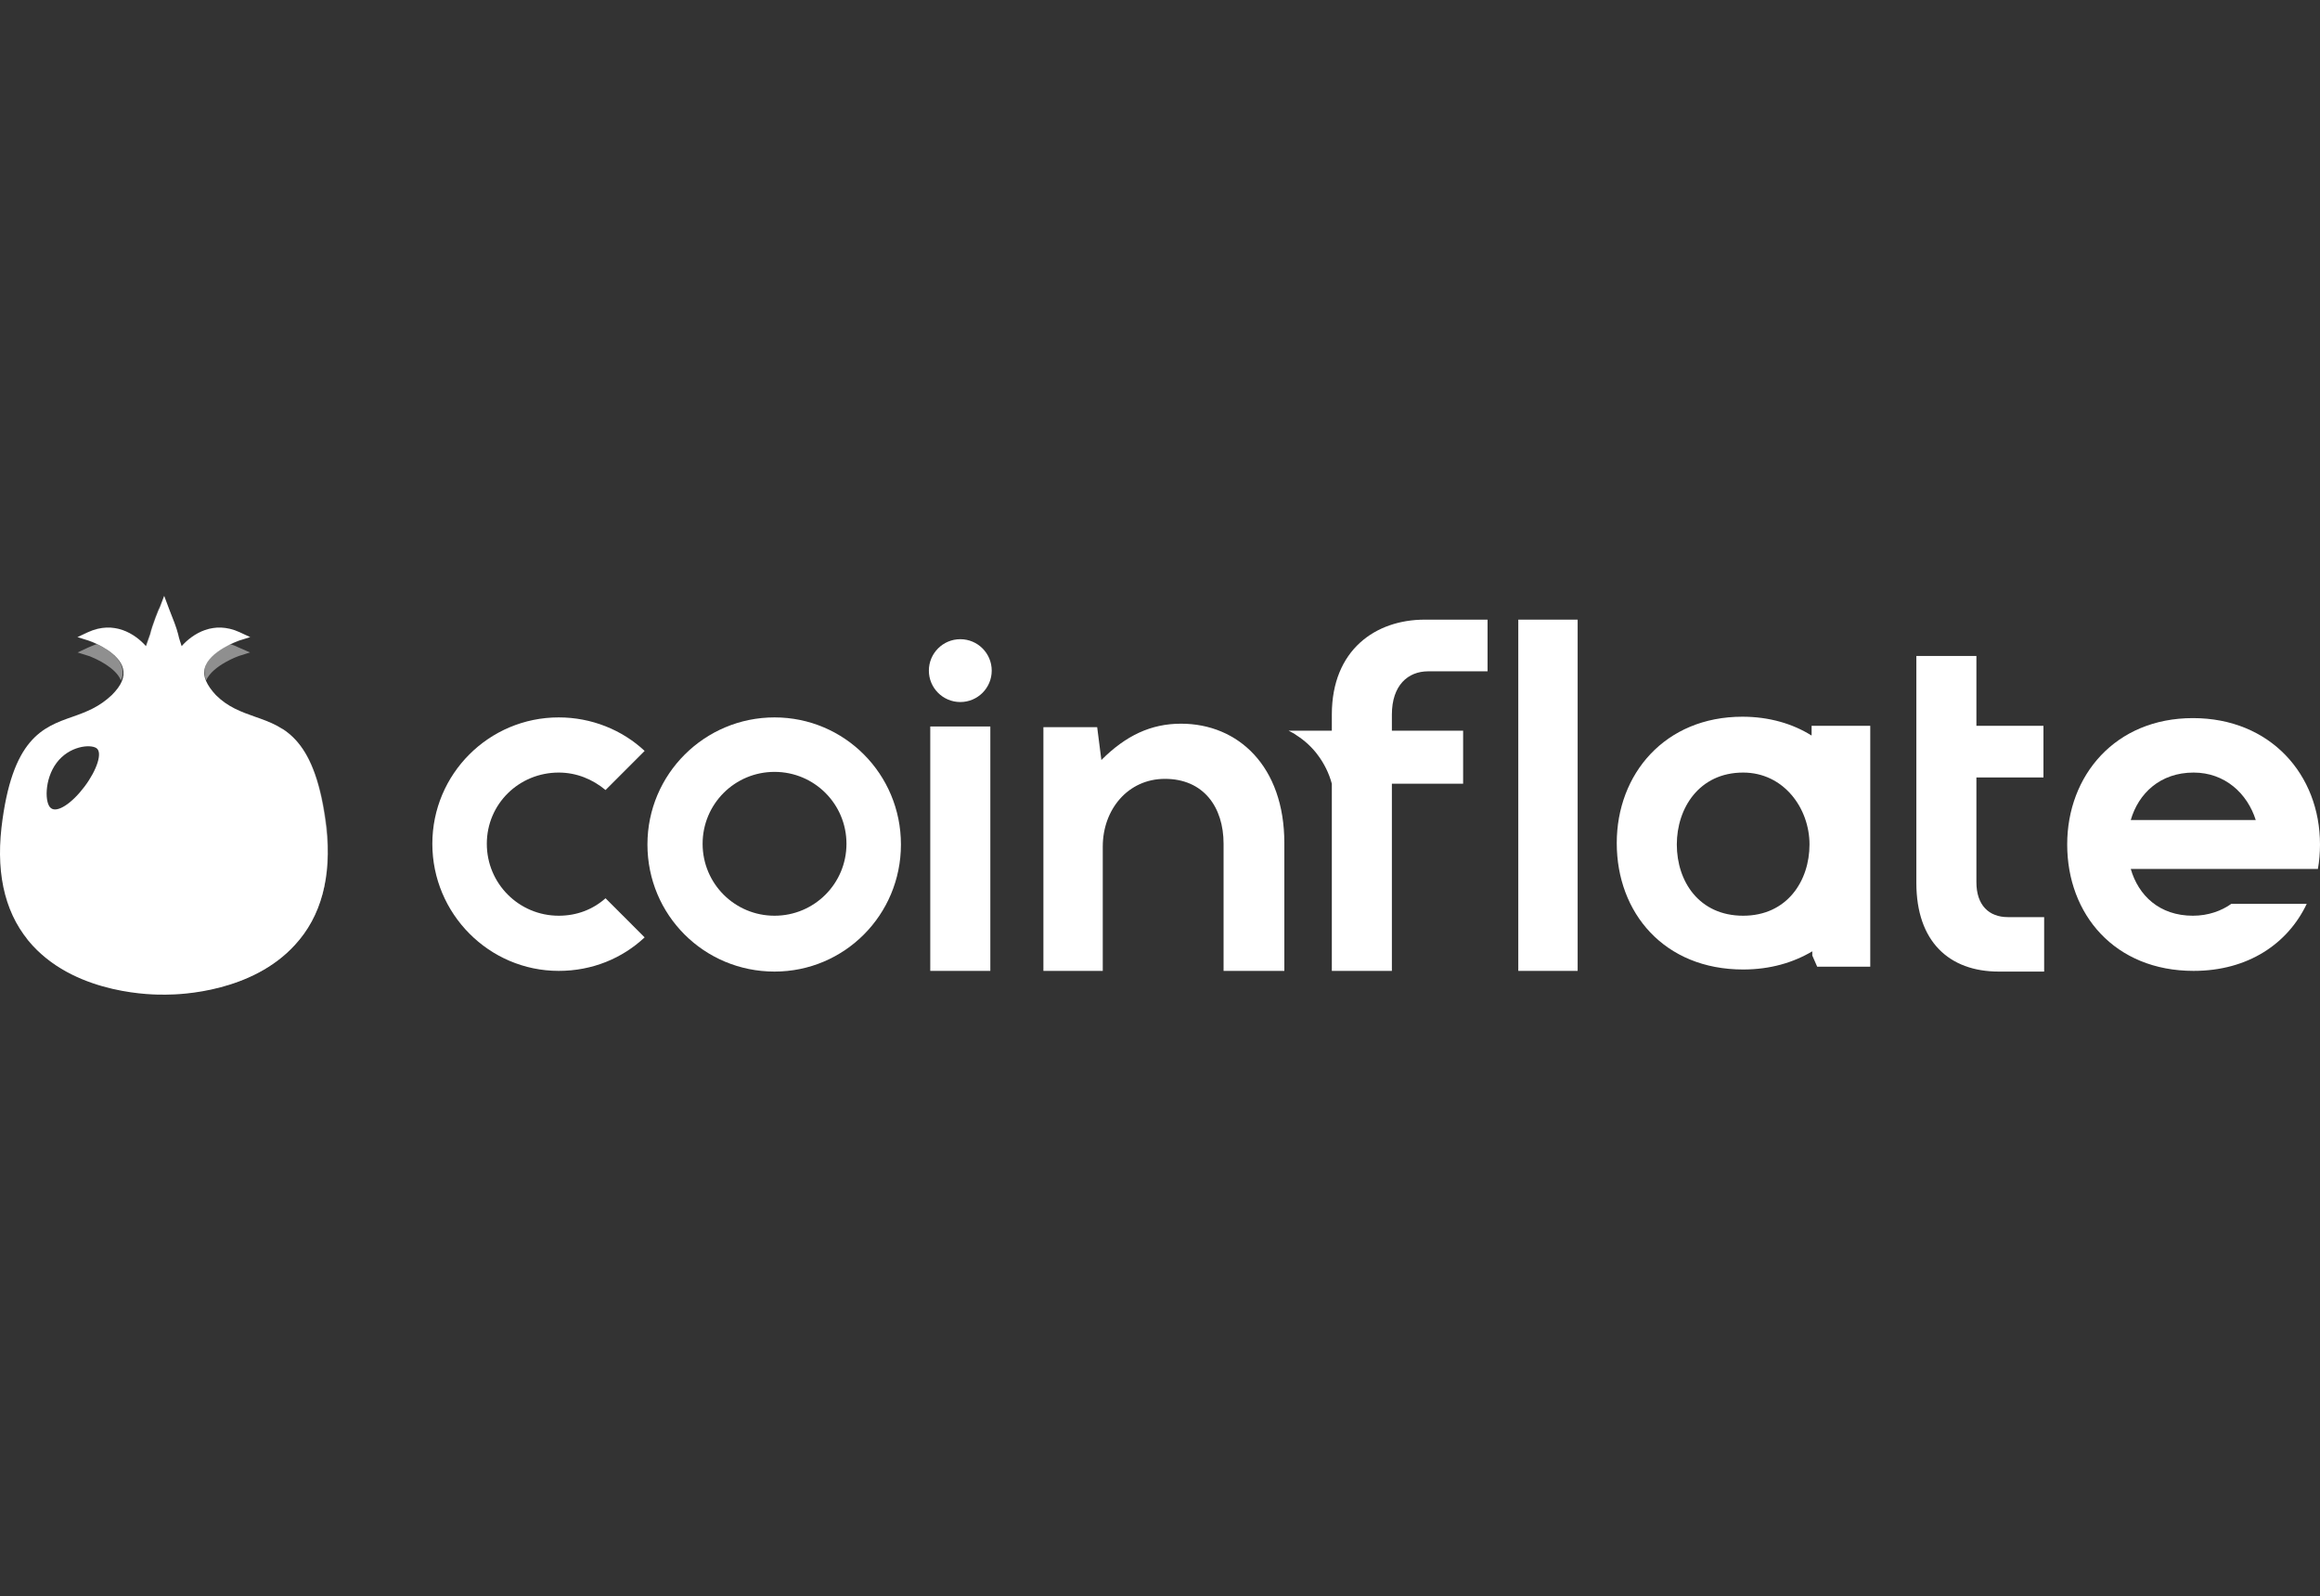
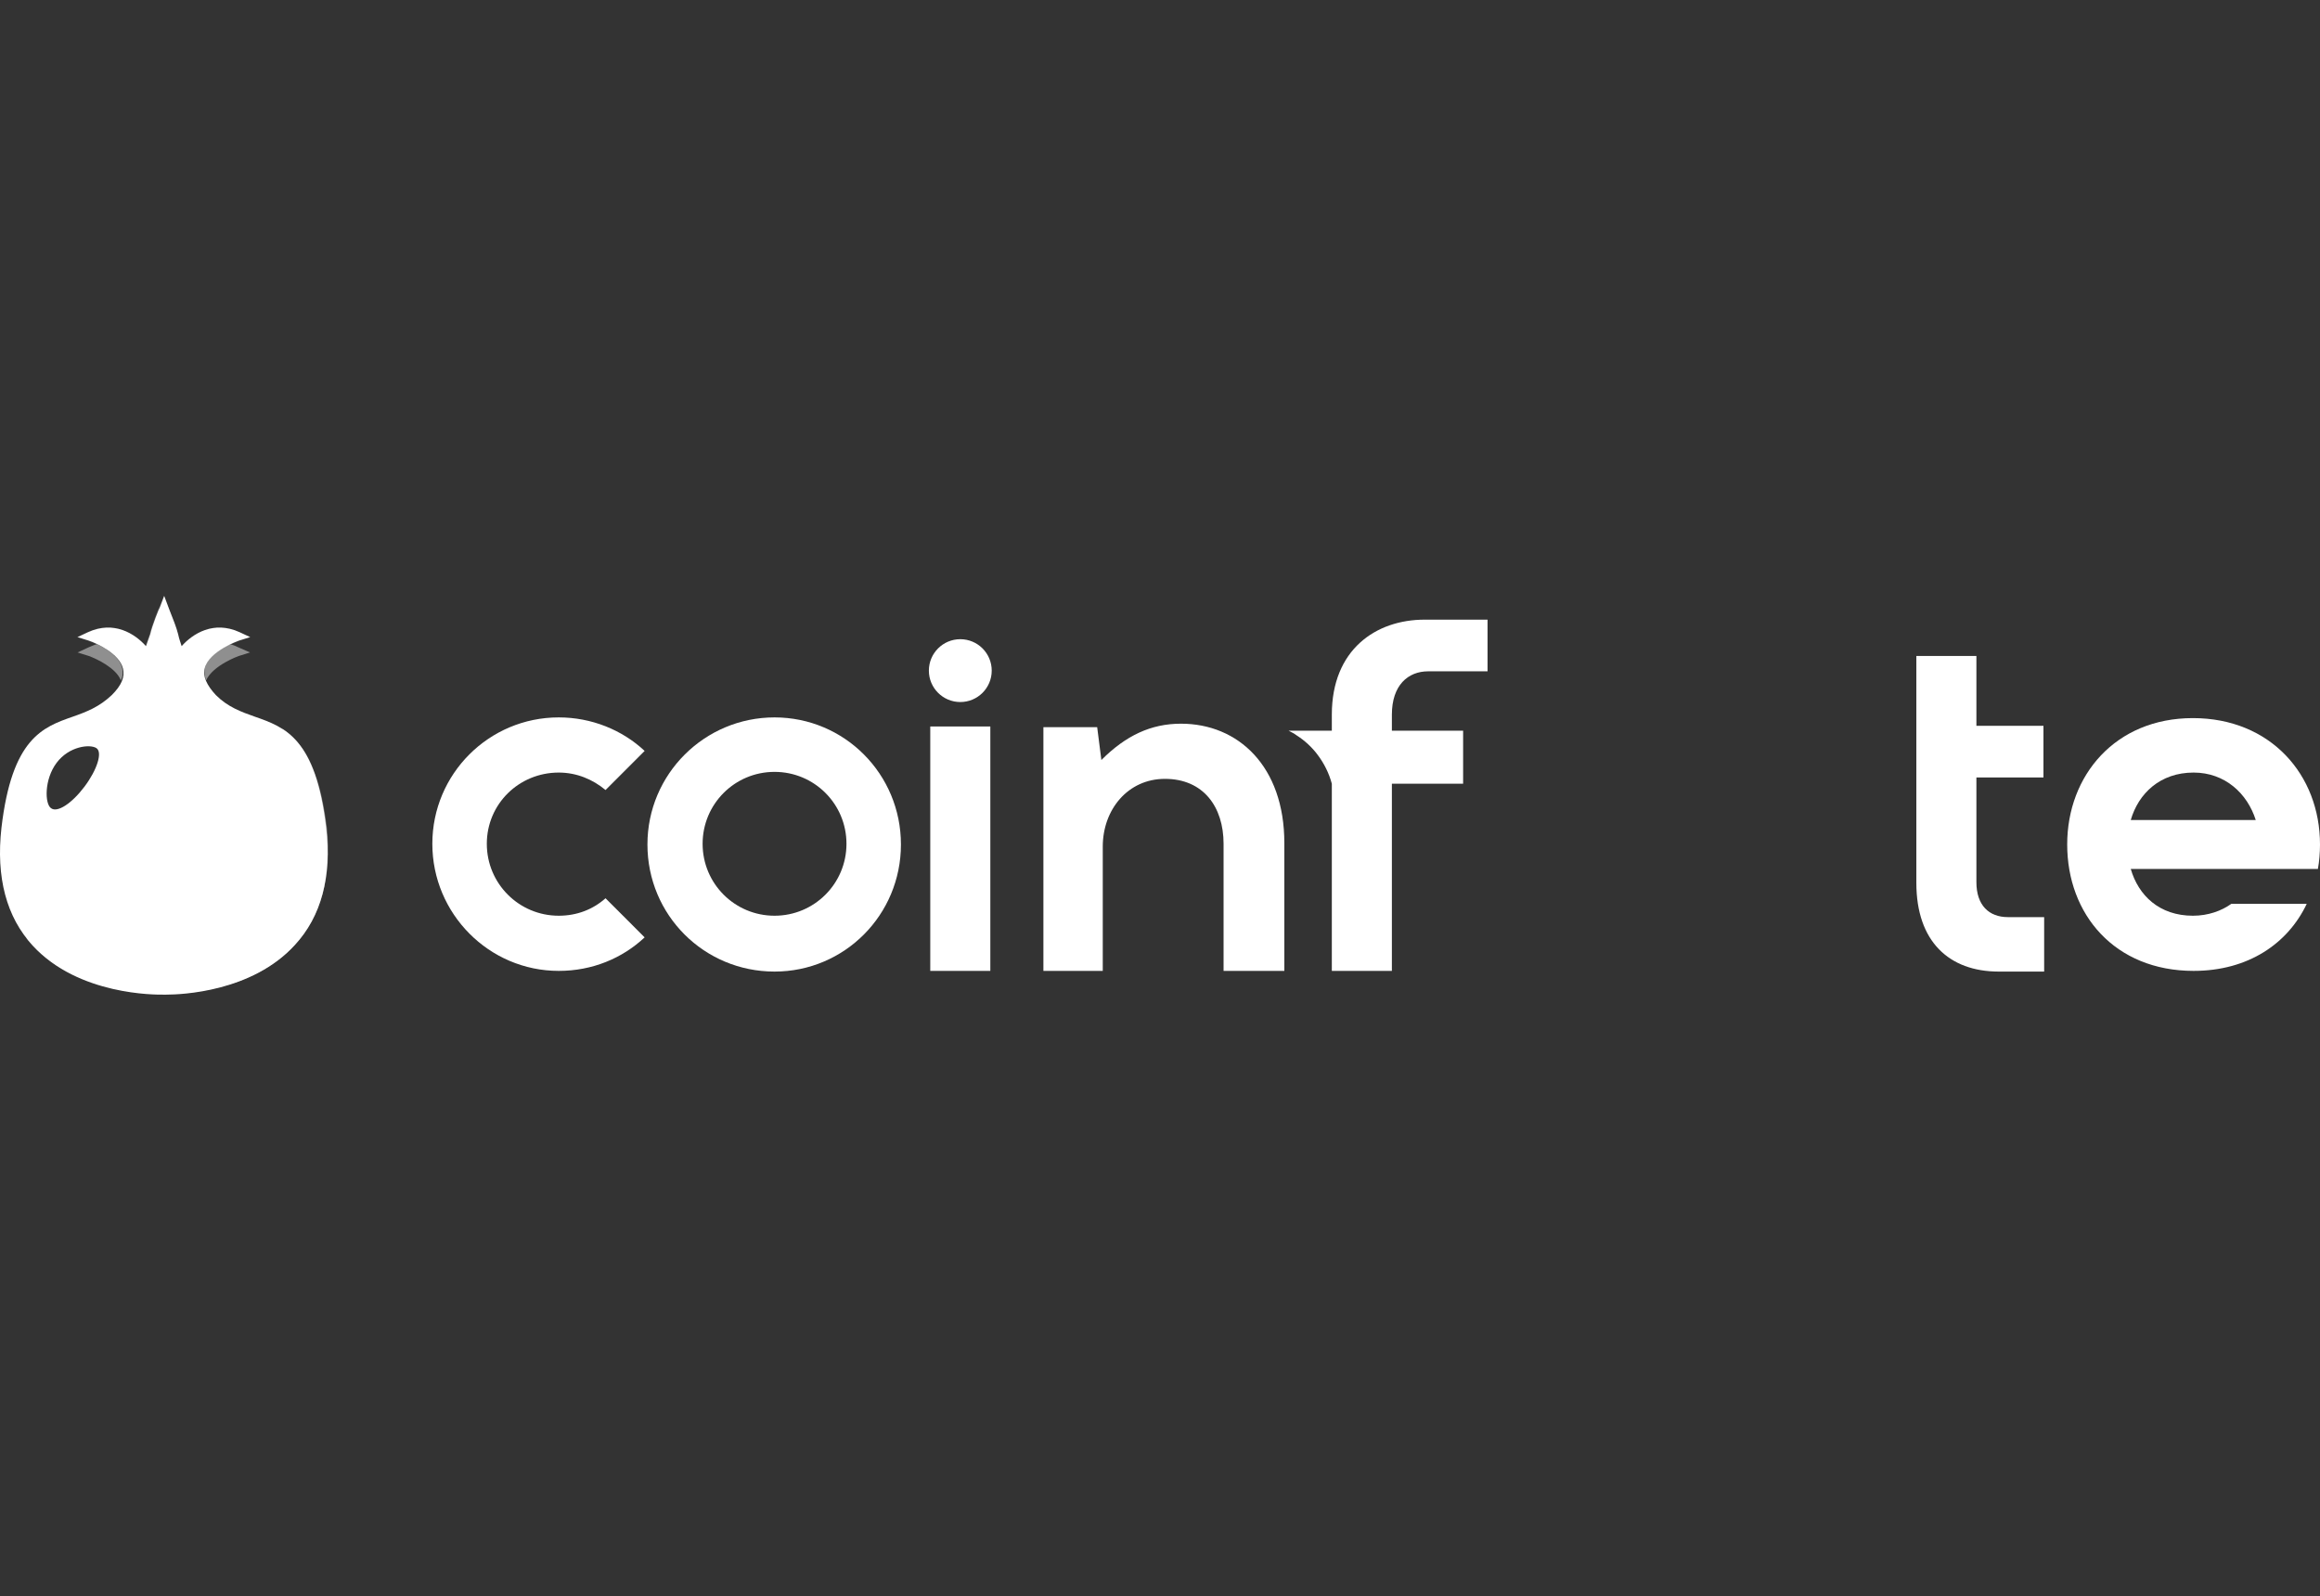
<svg xmlns="http://www.w3.org/2000/svg" width="218" height="150" viewBox="0 0 218 150" fill="none">
  <rect x="0" y="0" width="218" height="150" fill="#333333" stroke="none" />
  <path d="M52.503 86.055C48.763 86.055 45.744 83.036 45.744 79.296C45.744 75.555 48.763 72.602 52.503 72.602C54.209 72.602 55.718 73.258 56.9 74.243L60.574 70.568C58.474 68.599 55.587 67.418 52.503 67.418C45.941 67.418 40.625 72.734 40.625 79.296C40.625 85.858 45.941 91.239 52.503 91.239C55.653 91.239 58.474 90.058 60.574 88.089L56.9 84.414C55.718 85.464 54.209 86.055 52.503 86.055Z" fill="white" />
  <path d="M217.803 81.658C217.934 80.936 218 80.149 218 79.361C218 72.799 213.341 67.484 206.057 67.484C198.773 67.484 194.245 72.865 194.245 79.361C194.245 85.923 198.707 91.239 206.123 91.239C211.241 91.239 214.981 88.68 216.753 84.939H209.666C208.747 85.595 207.501 86.055 206.057 86.055C202.907 86.055 200.938 84.152 200.217 81.658H217.803ZM200.217 77.064C200.938 74.571 202.973 72.602 206.123 72.602C209.075 72.602 211.175 74.571 211.963 77.064H200.217Z" fill="white" />
  <path d="M114.974 91.239V79.296C114.974 75.818 113.071 73.193 109.462 73.193C105.984 73.193 103.622 76.08 103.622 79.558V91.239H98.044V68.337H103.097L103.491 71.421C105.787 69.124 108.15 68.009 110.972 68.009C116.353 68.009 120.684 72.012 120.684 79.23V91.239H114.974Z" fill="white" />
-   <path d="M148.244 58.231V91.239H142.667V58.231H148.244Z" fill="white" />
-   <path d="M170.228 68.206V69.124C168.456 68.009 166.225 67.353 163.731 67.353C156.447 67.353 151.919 72.734 151.919 79.23C151.919 85.792 156.382 91.108 163.797 91.108C166.356 91.108 168.522 90.451 170.293 89.401V89.795L170.753 90.845H175.74V68.206H170.228ZM163.797 86.055C159.663 86.055 157.563 82.839 157.563 79.361C157.563 75.949 159.663 72.602 163.797 72.602C167.603 72.602 170.031 75.949 170.031 79.361C170.031 82.773 167.931 86.055 163.797 86.055Z" fill="white" />
  <path d="M185.714 73.127V82.905C185.714 85.07 186.895 86.186 188.667 86.186C188.733 86.186 188.733 86.186 188.799 86.186H191.686H192.08V91.304H187.814C183.155 91.304 180.071 88.483 180.071 82.97V61.643H185.714V68.206H192.014V73.062H185.714V73.127Z" fill="white" />
-   <path d="M134.267 58.231C134.136 58.231 134.005 58.231 133.873 58.231C129.28 58.231 125.146 61.053 125.146 67.156V68.665H121.077C121.34 68.796 121.602 68.927 121.865 69.124C122.586 69.584 123.308 70.24 123.833 70.962C124.424 71.749 124.883 72.668 125.146 73.652V76.54C125.146 76.736 125.146 76.868 125.146 77.064V91.239H130.789V73.652H137.483V68.665H130.789V67.156C130.789 64.4 132.298 63.087 134.201 63.087H139.779V58.231H134.267Z" fill="white" />
+   <path d="M134.267 58.231C134.136 58.231 134.005 58.231 133.873 58.231C129.28 58.231 125.146 61.053 125.146 67.156V68.665H121.077C121.34 68.796 121.602 68.927 121.865 69.124C122.586 69.584 123.308 70.24 123.833 70.962C124.424 71.749 124.883 72.668 125.146 73.652C125.146 76.736 125.146 76.868 125.146 77.064V91.239H130.789V73.652H137.483V68.665H130.789V67.156C130.789 64.4 132.298 63.087 134.201 63.087H139.779V58.231H134.267Z" fill="white" />
  <path d="M93.057 68.271H87.413V91.239H93.057V68.271Z" fill="white" />
  <path d="M72.78 67.418C66.218 67.418 60.837 72.734 60.837 79.361C60.837 85.989 66.152 91.304 72.78 91.304C79.342 91.304 84.657 85.989 84.657 79.361C84.657 72.734 79.342 67.418 72.78 67.418ZM72.78 86.055C69.04 86.055 66.021 83.036 66.021 79.296C66.021 75.555 69.04 72.537 72.78 72.537C76.52 72.537 79.539 75.555 79.539 79.296C79.539 83.036 76.52 86.055 72.78 86.055Z" fill="white" />
  <path d="M90.235 65.974C91.866 65.974 93.188 64.652 93.188 63.022C93.188 61.391 91.866 60.069 90.235 60.069C88.604 60.069 87.282 61.391 87.282 63.022C87.282 64.652 88.604 65.974 90.235 65.974Z" fill="white" />
  <path opacity="0.4" d="M17.067 63.481C16.936 63.153 16.805 62.759 16.674 62.365C16.477 61.512 15.82 59.872 15.755 59.806L15.361 59.412L14.967 59.806C14.902 59.872 14.246 61.512 14.049 62.365C13.983 62.693 13.786 63.153 13.655 63.481C12.736 62.431 11.096 60.003 9.061 60.528C8.733 60.397 8.471 60.265 8.274 60.2L7.224 59.872L8.208 59.412C10.636 58.297 12.605 59.544 13.655 60.725C13.786 60.397 13.917 59.937 14.049 59.609C14.246 58.756 14.902 57.116 14.967 57.05L15.427 56L15.82 57.05C15.82 57.116 16.477 58.756 16.739 59.609C16.805 59.937 16.936 60.331 17.067 60.725C18.117 59.544 20.02 58.297 22.514 59.412L23.564 59.872L22.514 60.2C22.514 60.2 22.186 60.331 21.726 60.528C19.627 60.003 17.986 62.431 17.067 63.481Z" fill="white" fill-opacity="0.4" />
  <path opacity="0.45" d="M8.34 61.644L7.29 61.315L8.274 60.856C8.602 60.725 8.865 60.593 9.127 60.528C10.046 60.987 11.293 61.775 11.489 62.825C11.555 63.153 11.555 63.547 11.358 63.94C10.899 62.759 9.061 61.906 8.34 61.644Z" fill="white" />
  <path opacity="0.45" d="M19.364 63.94C19.233 63.547 19.167 63.153 19.233 62.825C19.495 61.709 20.742 60.922 21.595 60.528C21.858 60.593 22.186 60.725 22.448 60.856L23.498 61.315L22.448 61.644C22.448 61.644 20.02 62.496 19.364 63.94Z" fill="white" />
  <path opacity="0.4" d="M27.698 88.811C23.629 93.207 17.067 93.404 15.624 93.404H15.361C15.033 93.404 7.487 93.601 3.024 88.811C2.827 88.614 2.631 88.351 2.434 88.089C6.962 91.632 13.13 91.436 13.393 91.436H13.655C15.099 91.436 21.661 91.173 25.729 86.842C28.223 84.152 29.207 80.411 28.682 75.752C28.288 72.143 27.501 69.912 26.517 68.468C28.354 69.649 29.995 71.946 30.716 77.786C31.176 82.38 30.192 86.12 27.698 88.811Z" fill="white" />
  <path fill-rule="evenodd" clip-rule="evenodd" d="M15.624 93.47C17.067 93.47 23.695 93.207 27.698 88.811C30.192 86.12 31.176 82.38 30.651 77.786C29.667 69.387 26.779 68.337 23.957 67.353C22.645 66.893 21.398 66.434 20.283 65.318C19.43 64.4 19.036 63.547 19.233 62.825C19.627 61.184 22.448 60.2 22.448 60.2L23.498 59.872L22.514 59.412C20.086 58.297 18.117 59.544 17.067 60.725C16.936 60.331 16.805 59.937 16.739 59.609C16.601 59.011 16.204 58.024 15.98 57.466C15.885 57.229 15.82 57.069 15.82 57.05L15.427 56L15.033 57.05C14.967 57.116 14.311 58.756 14.114 59.609C14.049 59.773 13.983 59.97 13.917 60.167C13.852 60.364 13.786 60.561 13.721 60.725C12.671 59.544 10.702 58.297 8.274 59.412L7.29 59.872L8.34 60.2C9.127 60.462 11.227 61.447 11.555 62.825C11.752 63.612 11.424 64.4 10.505 65.318C9.324 66.434 8.143 66.893 6.83 67.353C4.009 68.337 1.121 69.387 0.137 77.786C-0.388 82.445 0.596 86.186 3.09 88.876C7.377 93.547 14.658 93.477 15.323 93.47C15.34 93.47 15.353 93.47 15.361 93.47H15.624ZM7.946 73.915C9.127 72.34 9.652 70.699 9.061 70.305C8.471 69.912 6.502 70.109 5.321 71.683C4.14 73.258 4.205 75.555 4.796 75.949C5.387 76.408 6.765 75.49 7.946 73.915Z" fill="white" />
</svg>